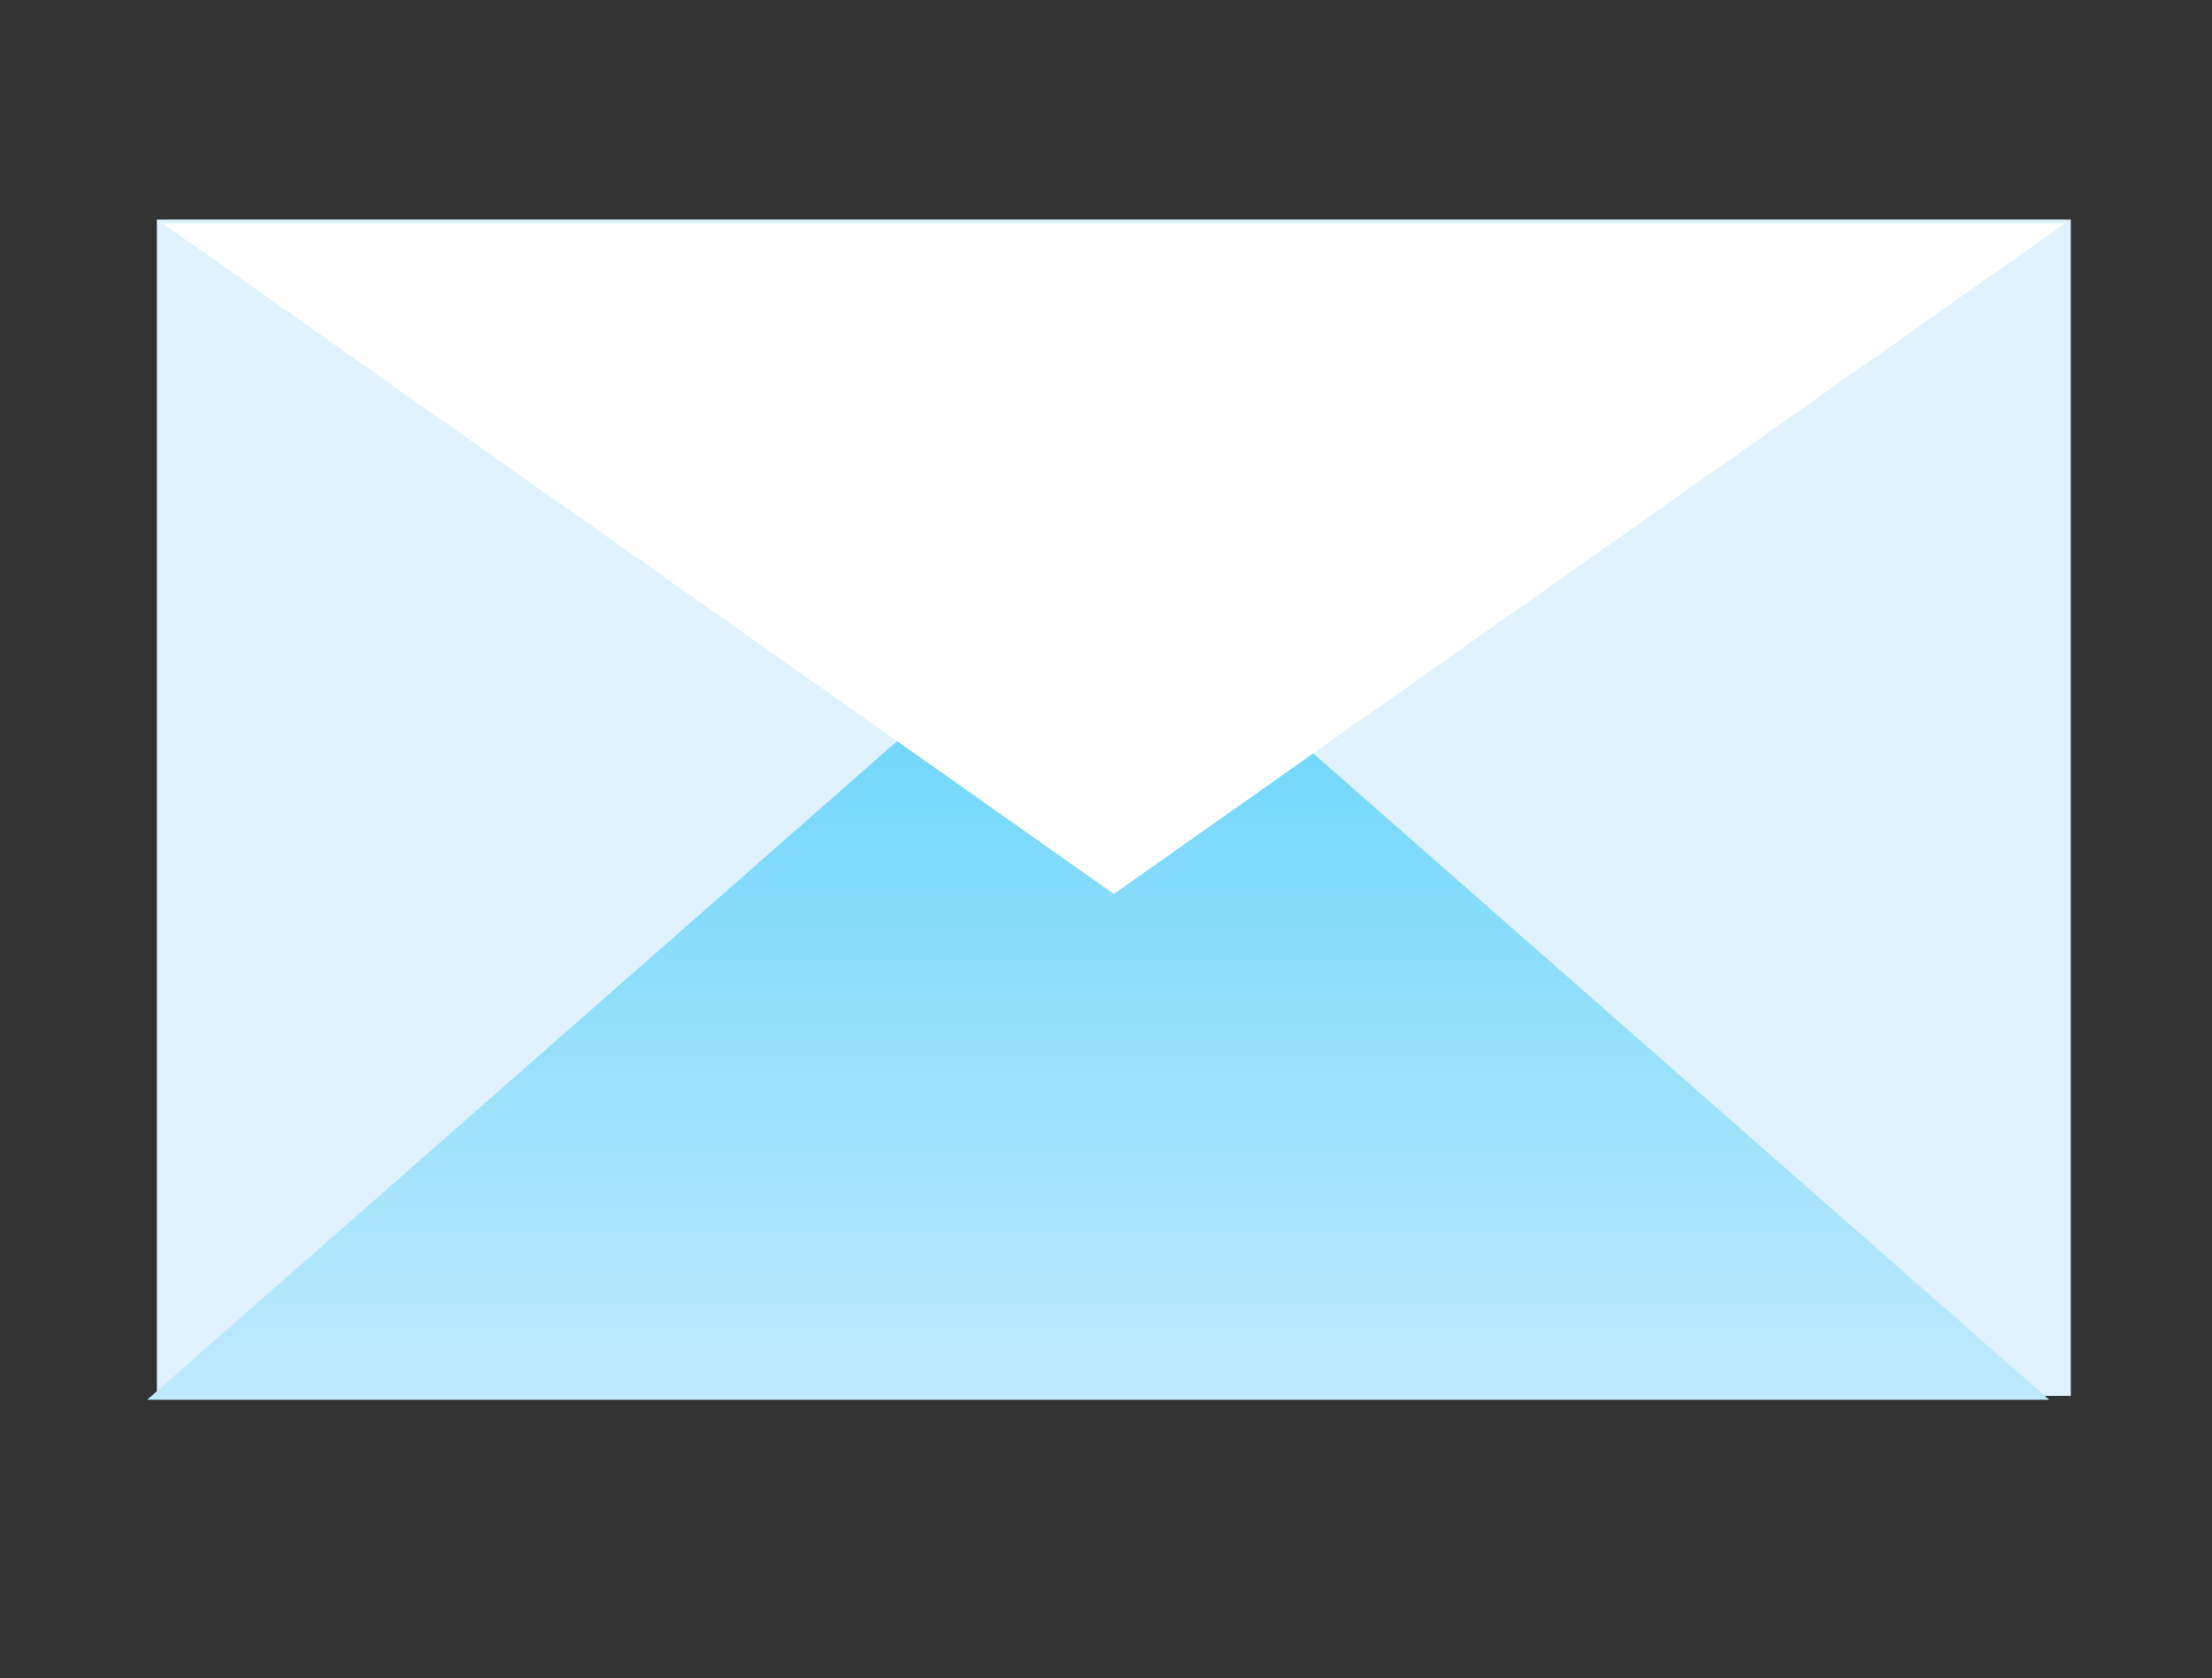
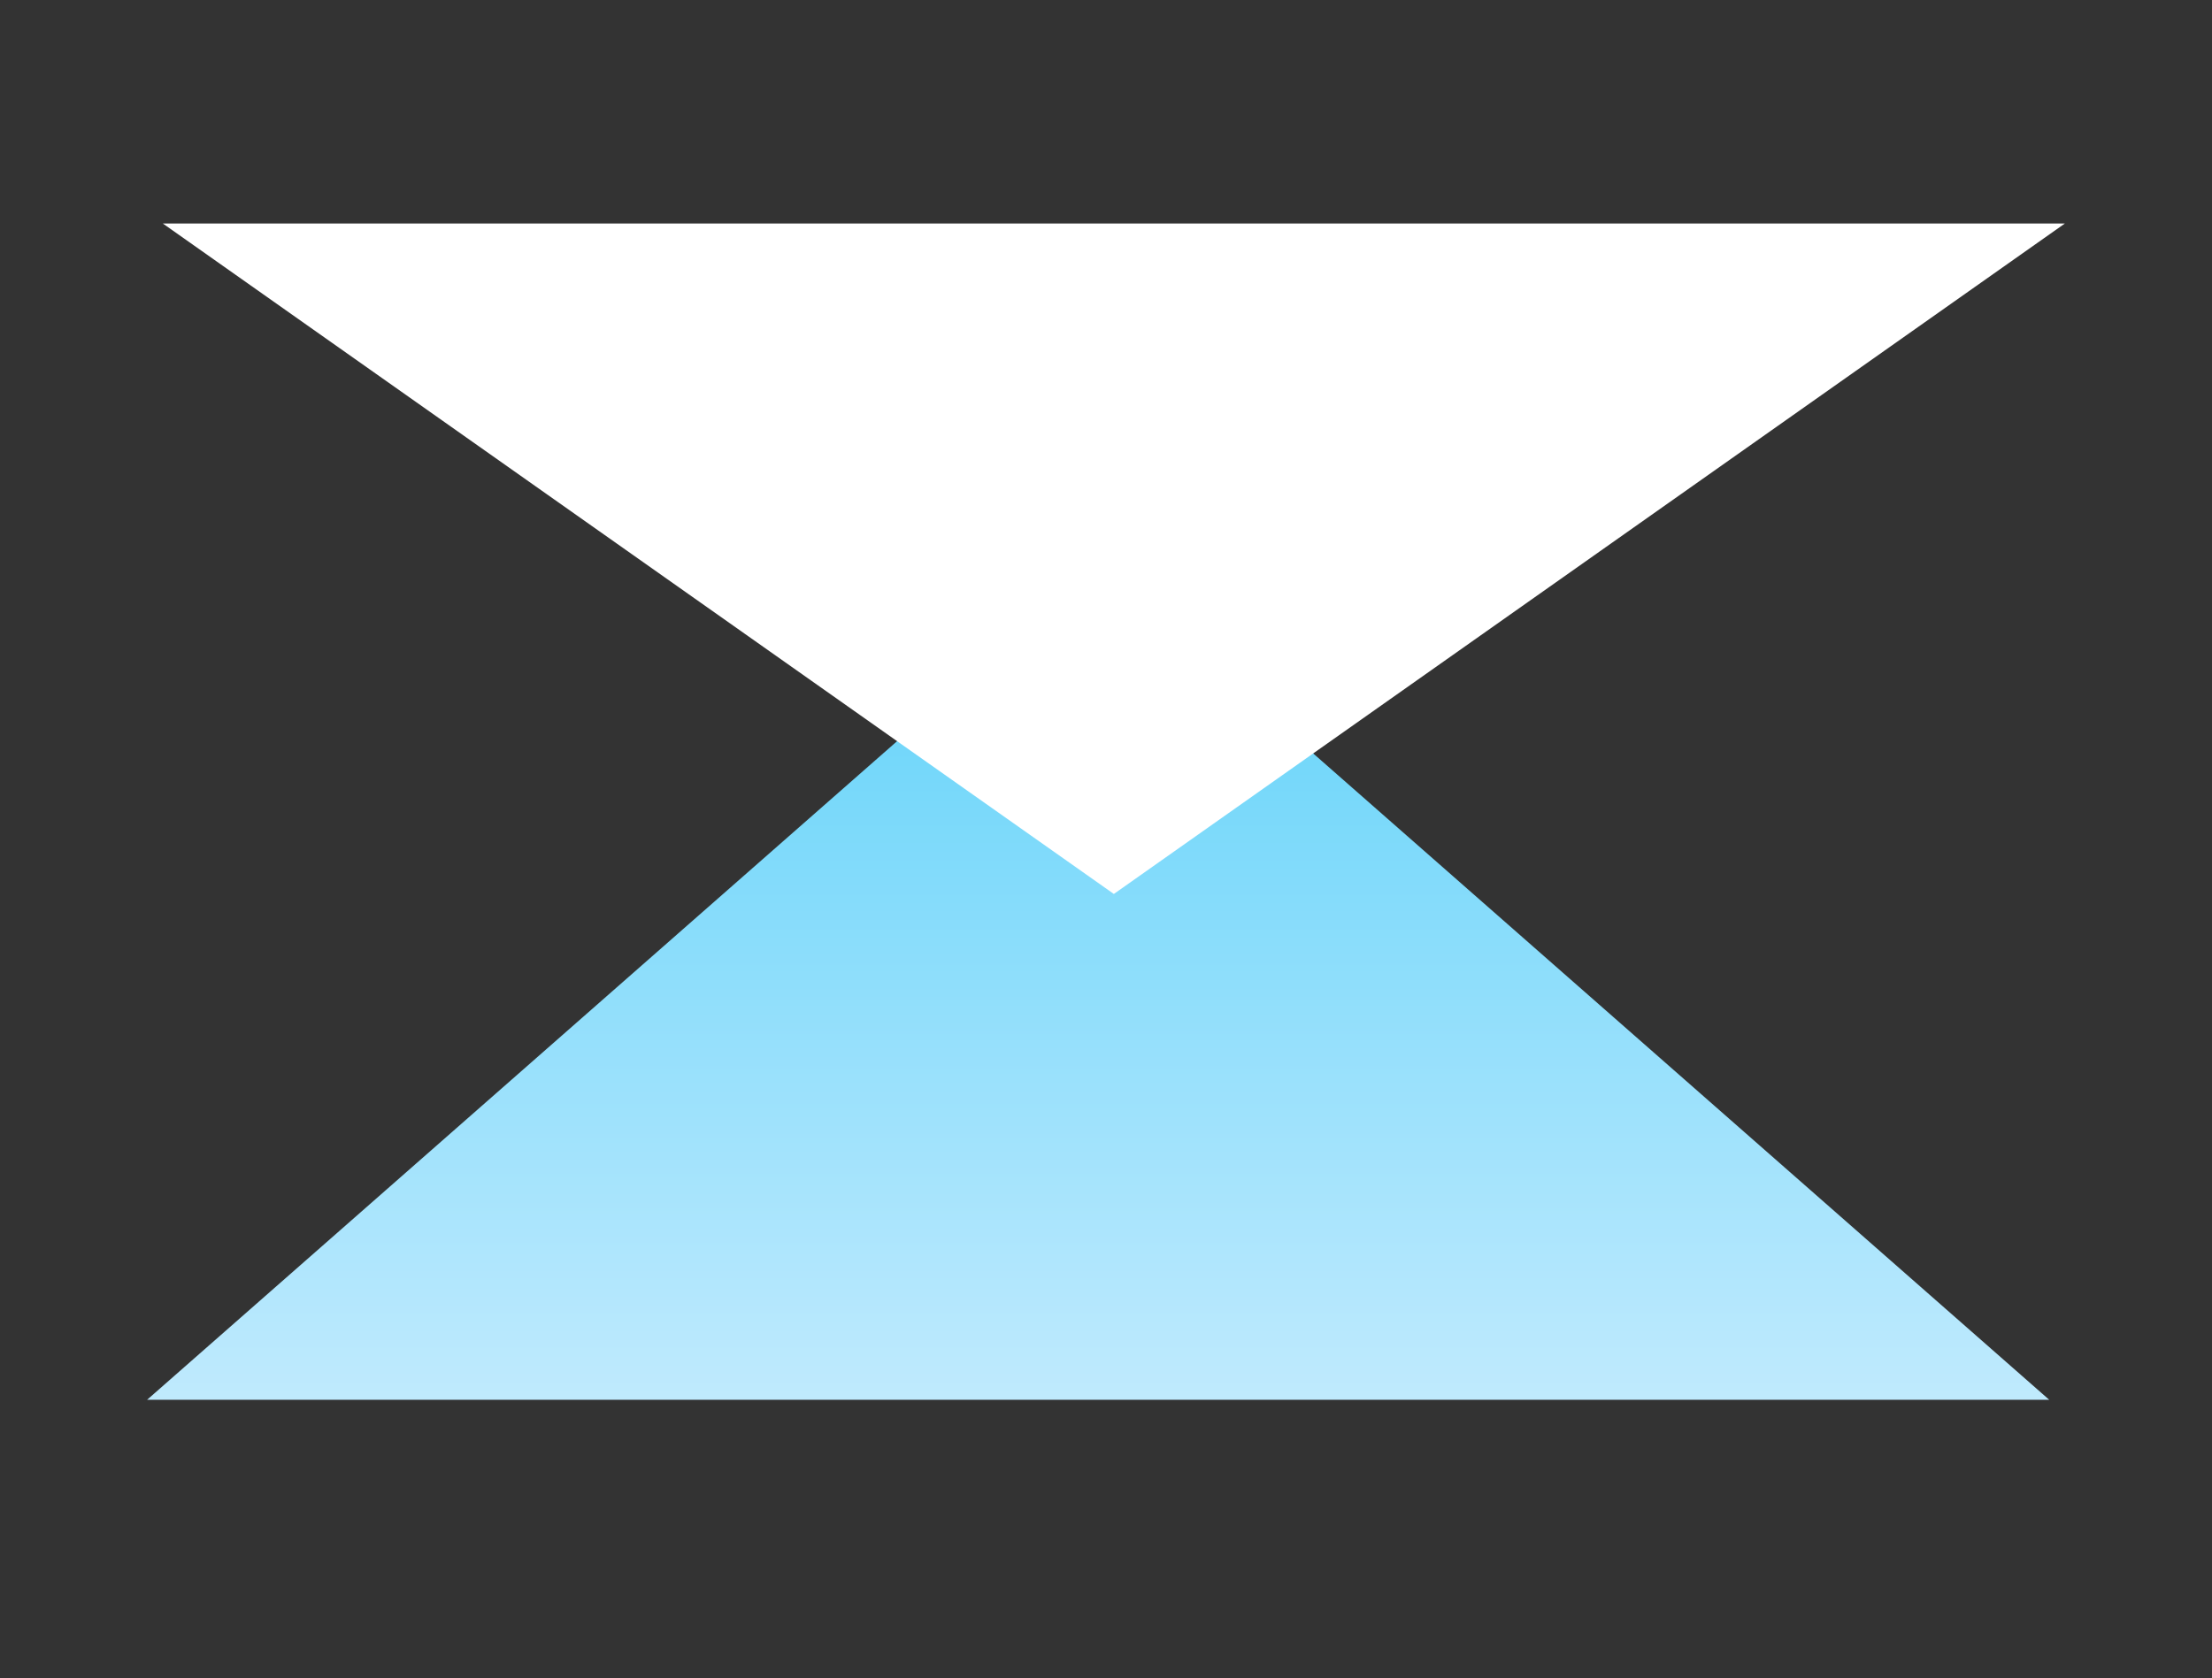
<svg xmlns="http://www.w3.org/2000/svg" width="141" height="107" fill="none">
  <rect width="100%" height="100%" fill="#333333" stroke="none" />
-   <path fill="#E0F2FF" d="M10 14h122v75H10z" />
  <path d="m70 36 60.622 53.25H9.378L70 36z" fill="url(#a)" />
  <path d="M71 57 10.378 14.25h121.244L71 57z" fill="url(#b)" />
  <defs>
    <linearGradient id="a" x1="70" y1="36" x2="70" y2="107" gradientUnits="userSpaceOnUse">
      <stop stop-color="#5ED2F9" />
      <stop offset="1" stop-color="#E0F2FF" />
    </linearGradient>
    <linearGradient id="b" x1="71" y1="57" x2="71" y2="0" gradientUnits="userSpaceOnUse">
      <stop stop-color="#fff" />
      <stop offset="1" stop-color="#fff" />
    </linearGradient>
  </defs>
</svg>